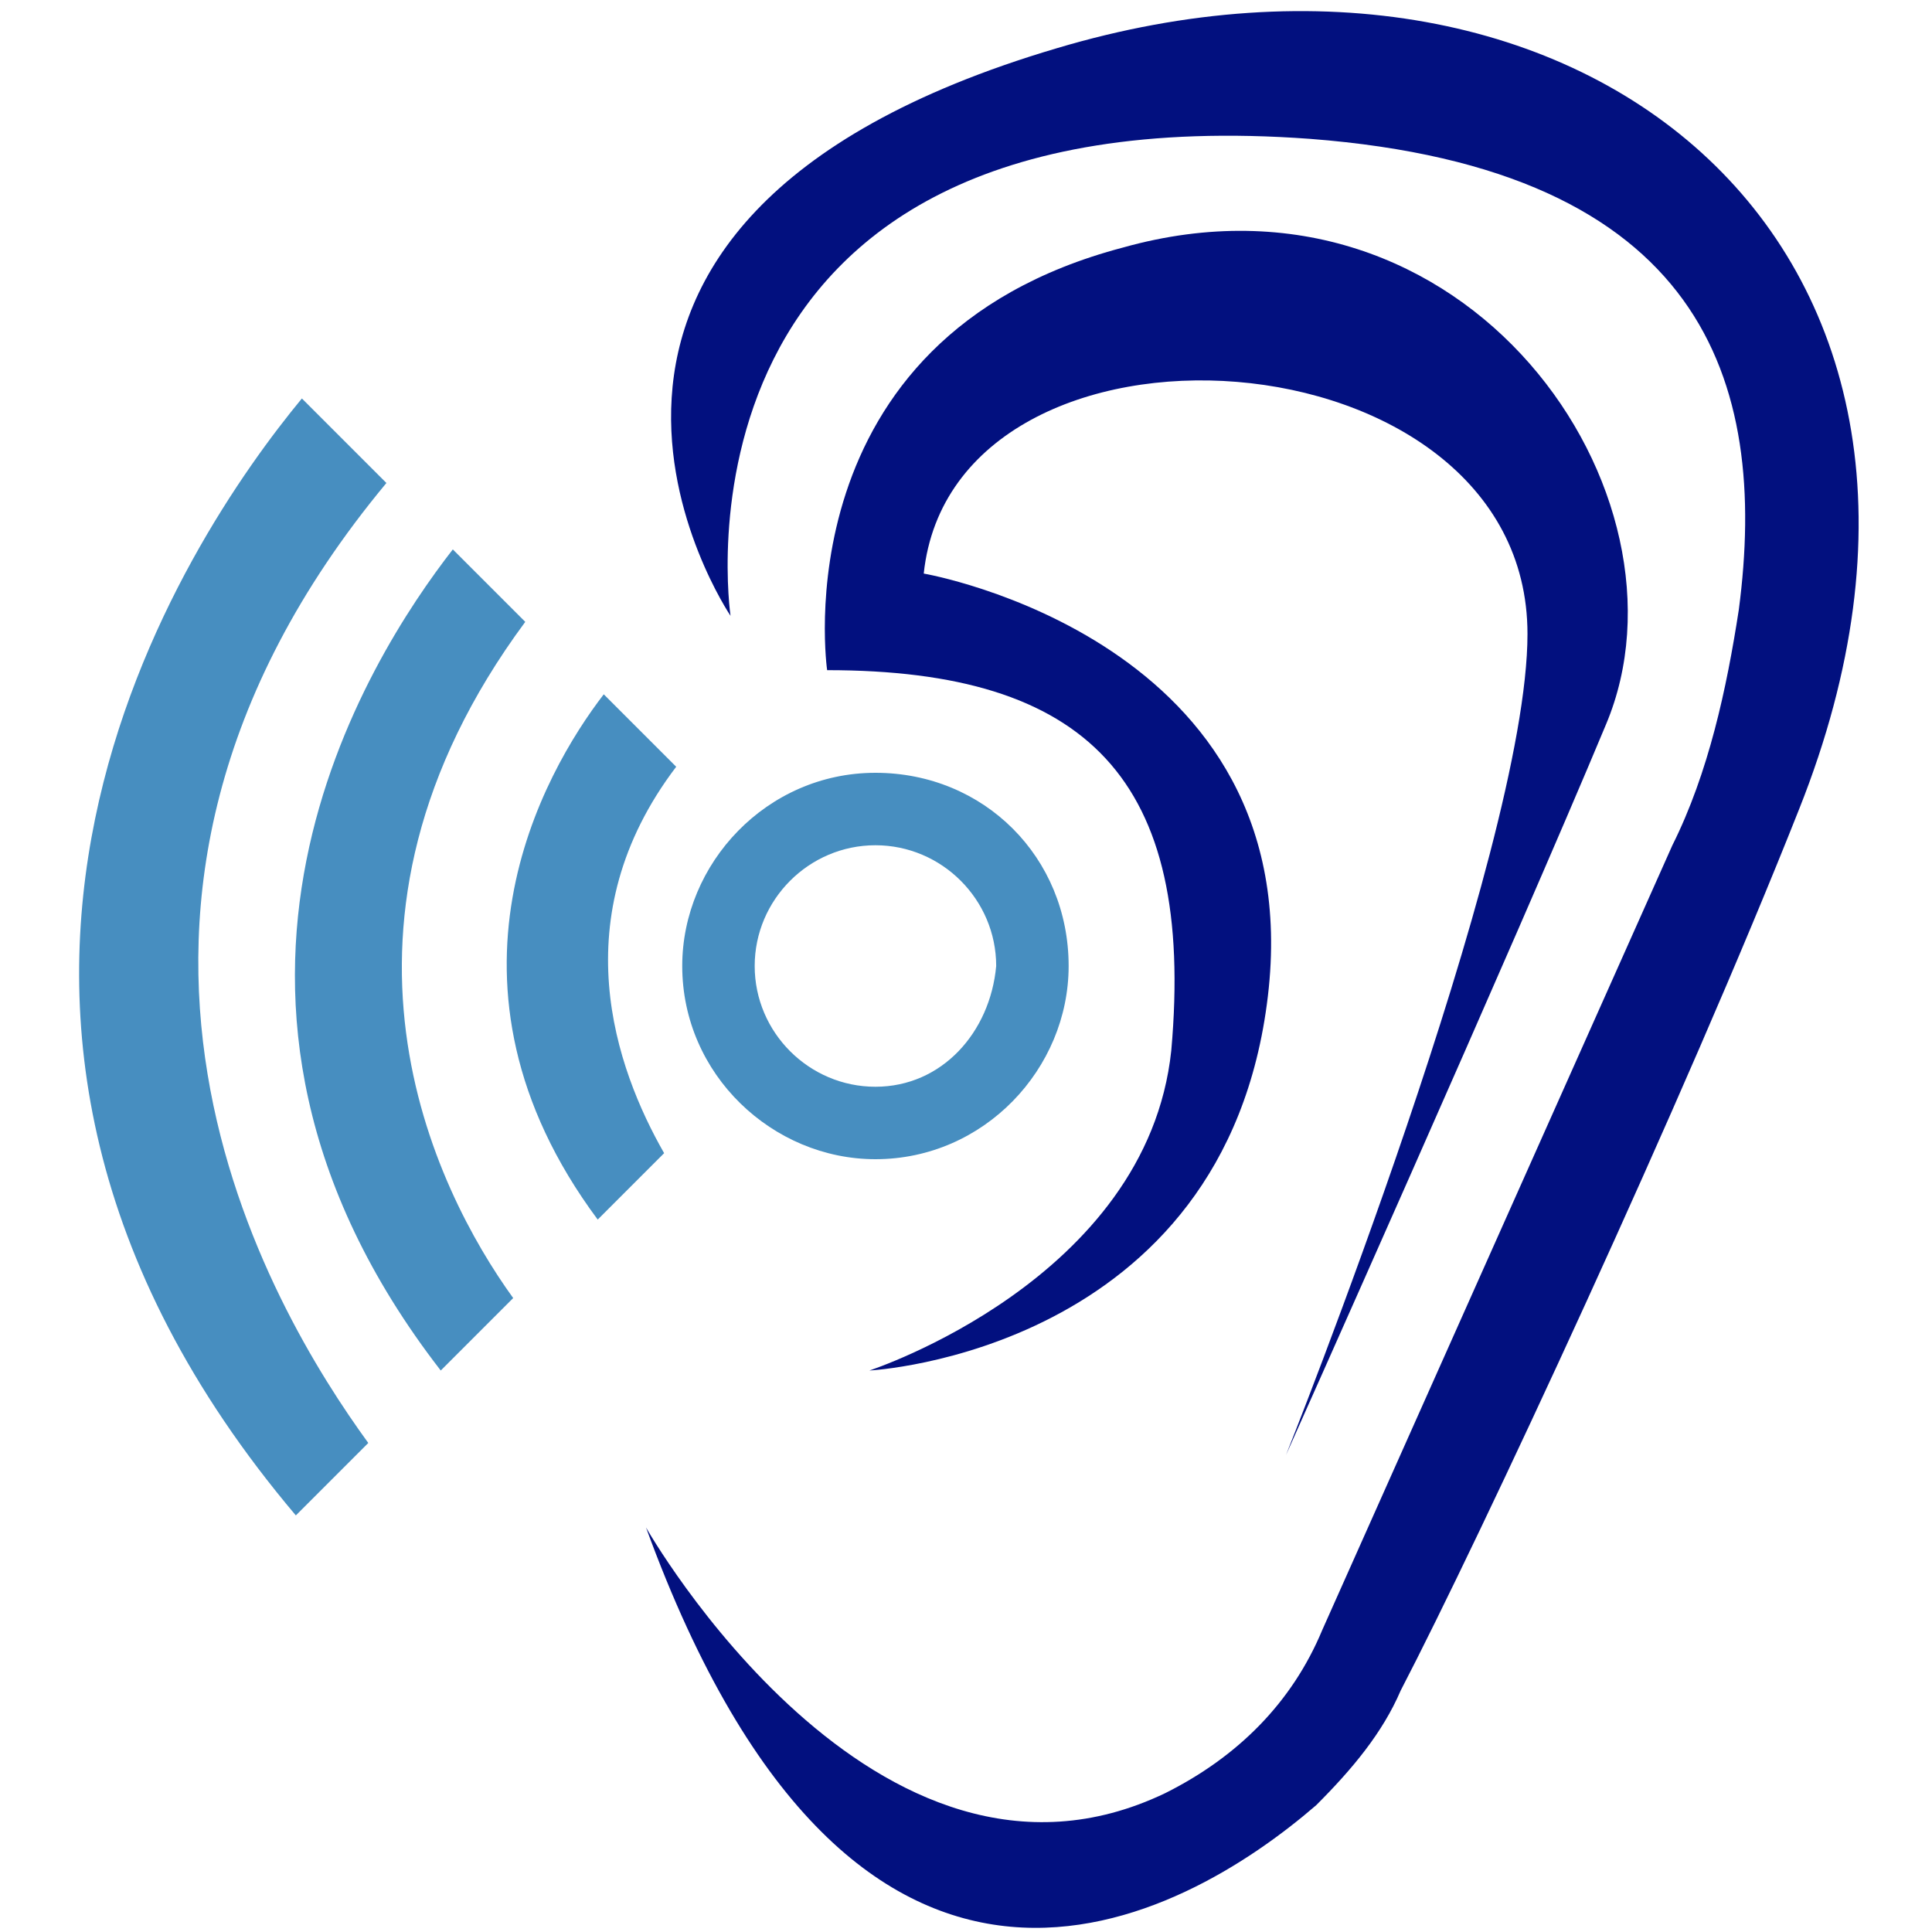
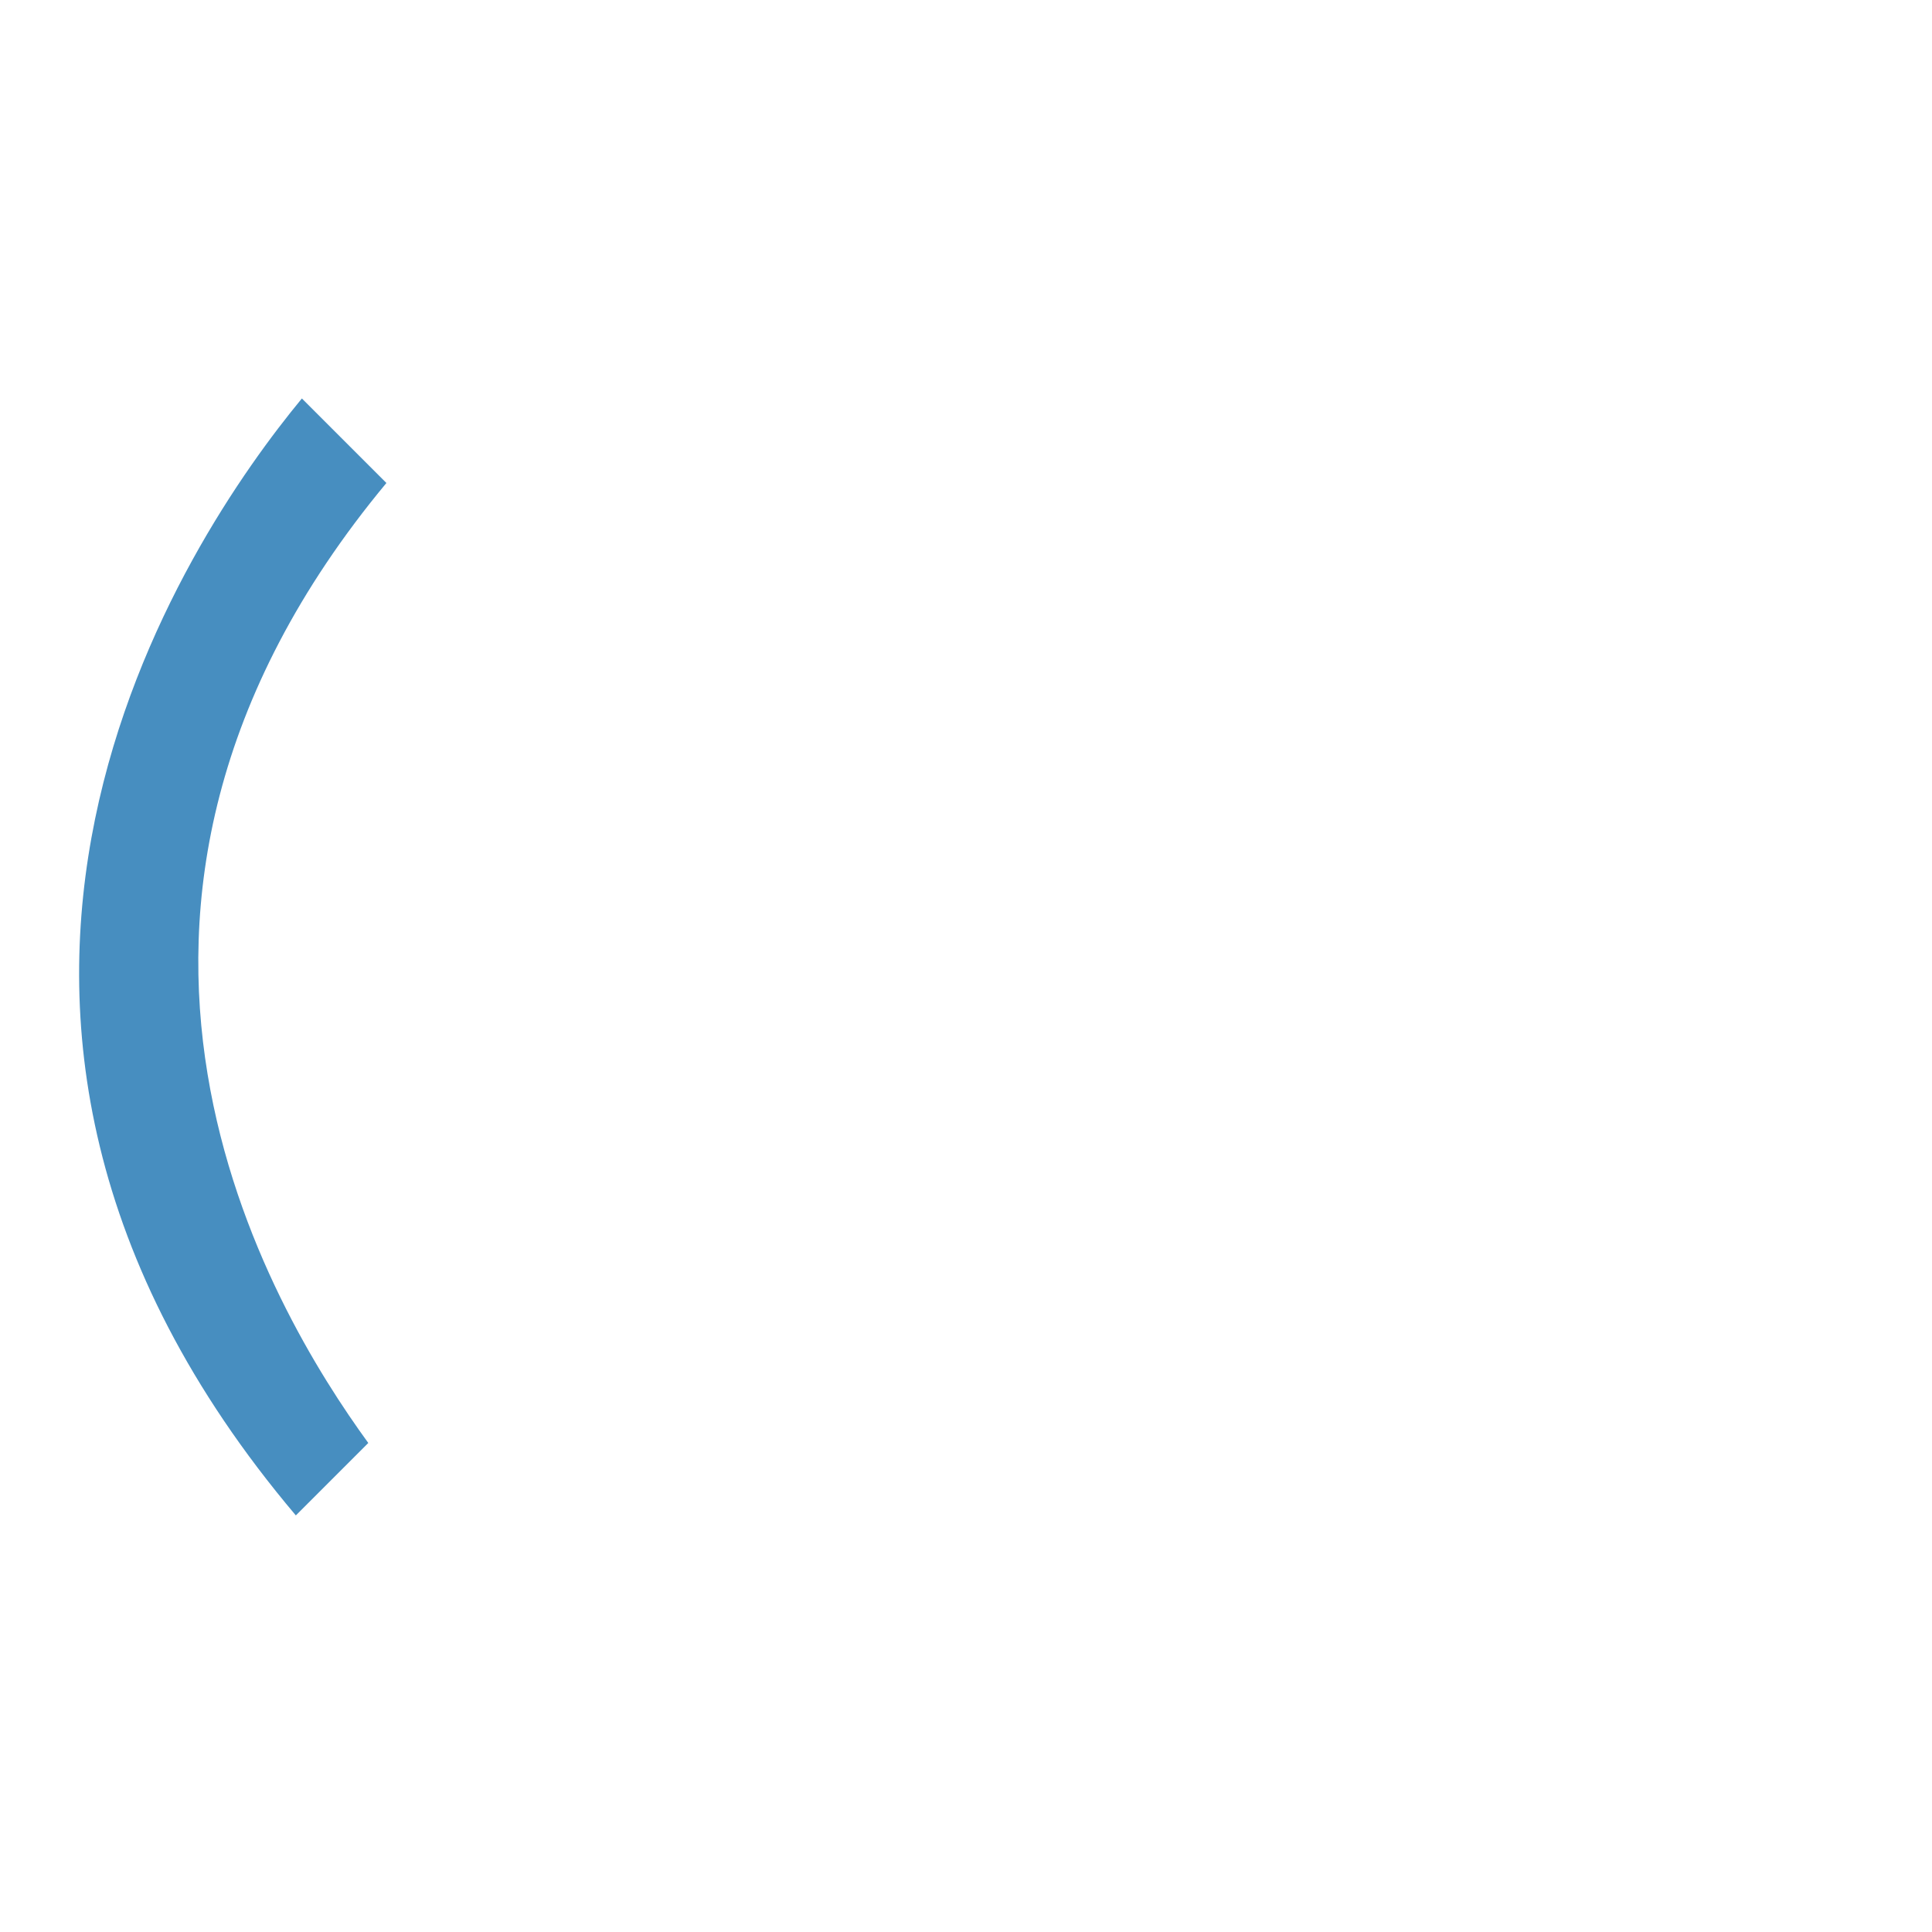
<svg xmlns="http://www.w3.org/2000/svg" version="1.1" id="Layer_1" x="0px" y="0px" width="32px" height="32px" viewBox="0 0 32 32" style="enable-background:new 0 0 32 32;" xml:space="preserve">
  <style type="text/css">
	.st0{fill:#02107F;}
	.st1{fill:#478EC0;}
</style>
  <g id="XMLID_67_">
-     <path id="XMLID_34_" class="st0" d="M12.1,10.2c0,0-4.4-6.5,5.4-9.4c8.7-2.6,16,3.3,12.3,12.6c-1.9,4.8-5.3,12.1-6.6,14.6   c-0.3,0.7-0.8,1.3-1.4,1.9c-2.2,1.9-7.6,5-11.1-4.6c0,0,3.8,6.7,8.6,4.4c1.2-0.6,2.1-1.5,2.6-2.7L27.7,14c0.6-1.2,0.9-2.6,1.1-3.9   c0.5-3.8-0.6-7.3-7.1-7.8C10.8,1.5,12.1,10.2,12.1,10.2z" />
-     <path id="XMLID_49_" class="st0" d="M21.3,24.1c0,0,4-10,4-13.6c0-5.1-9.5-5.7-10-1c0,0,6.4,1.1,5.7,7c-0.7,5.9-6.6,6.2-6.6,6.2   s4.6-1.5,5-5.3c0.4-4.5-1.4-6.3-5.7-6.3c0,0-0.8-5.5,4.9-7c5.7-1.6,9.6,4.1,8,7.9C25.1,15.6,21.3,24.1,21.3,24.1z" />
-     <path id="XMLID_54_" class="st1" d="M14.5,12.8c-1.8,0-3.2,1.5-3.2,3.2c0,1.8,1.5,3.2,3.2,3.2c1.8,0,3.2-1.5,3.2-3.2   C17.7,14.2,16.3,12.8,14.5,12.8z M14.5,18c-1.1,0-2-0.9-2-2c0-1.1,0.9-2,2-2c1.1,0,2,0.9,2,2C16.4,17.1,15.6,18,14.5,18z" />
    <g id="XMLID_17_">
      <g>
-         <path id="XMLID_26_" class="st1" d="M11.2,12.7l-1.2-1.2c-1,1.3-3,4.8-0.1,8.7l1.1-1.1C10.2,17.7,9.3,15.2,11.2,12.7z" />
-         <path id="XMLID_25_" class="st1" d="M8.7,10.3L7.5,9.1c-1.4,1.8-5,7.4-0.2,13.6l1.2-1.2C7.2,19.7,5,15.3,8.7,10.3z" />
        <path id="XMLID_24_" class="st1" d="M6.4,8L5,6.6C3.1,8.9-2.2,16.7,4.9,25.1l1.2-1.2C4.5,21.7,0.5,15.1,6.4,8z" />
      </g>
    </g>
  </g>
</svg>